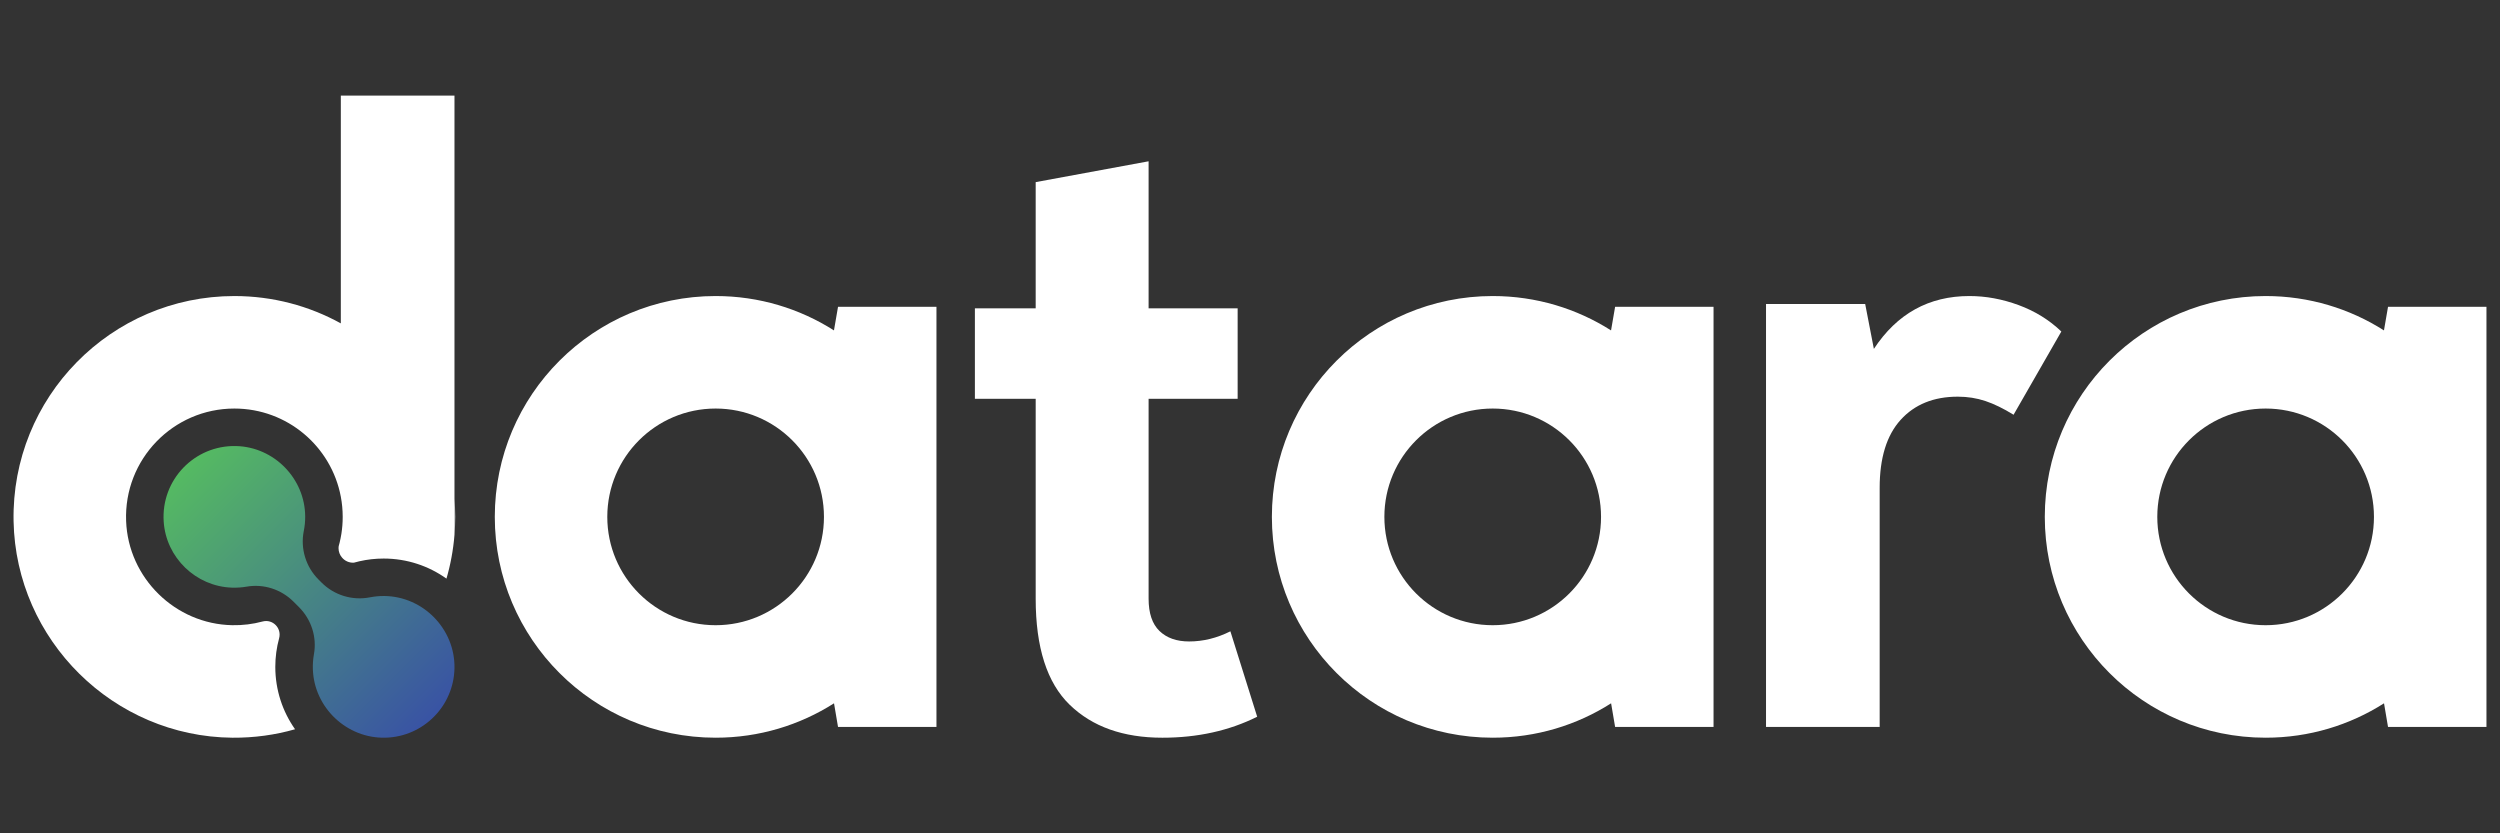
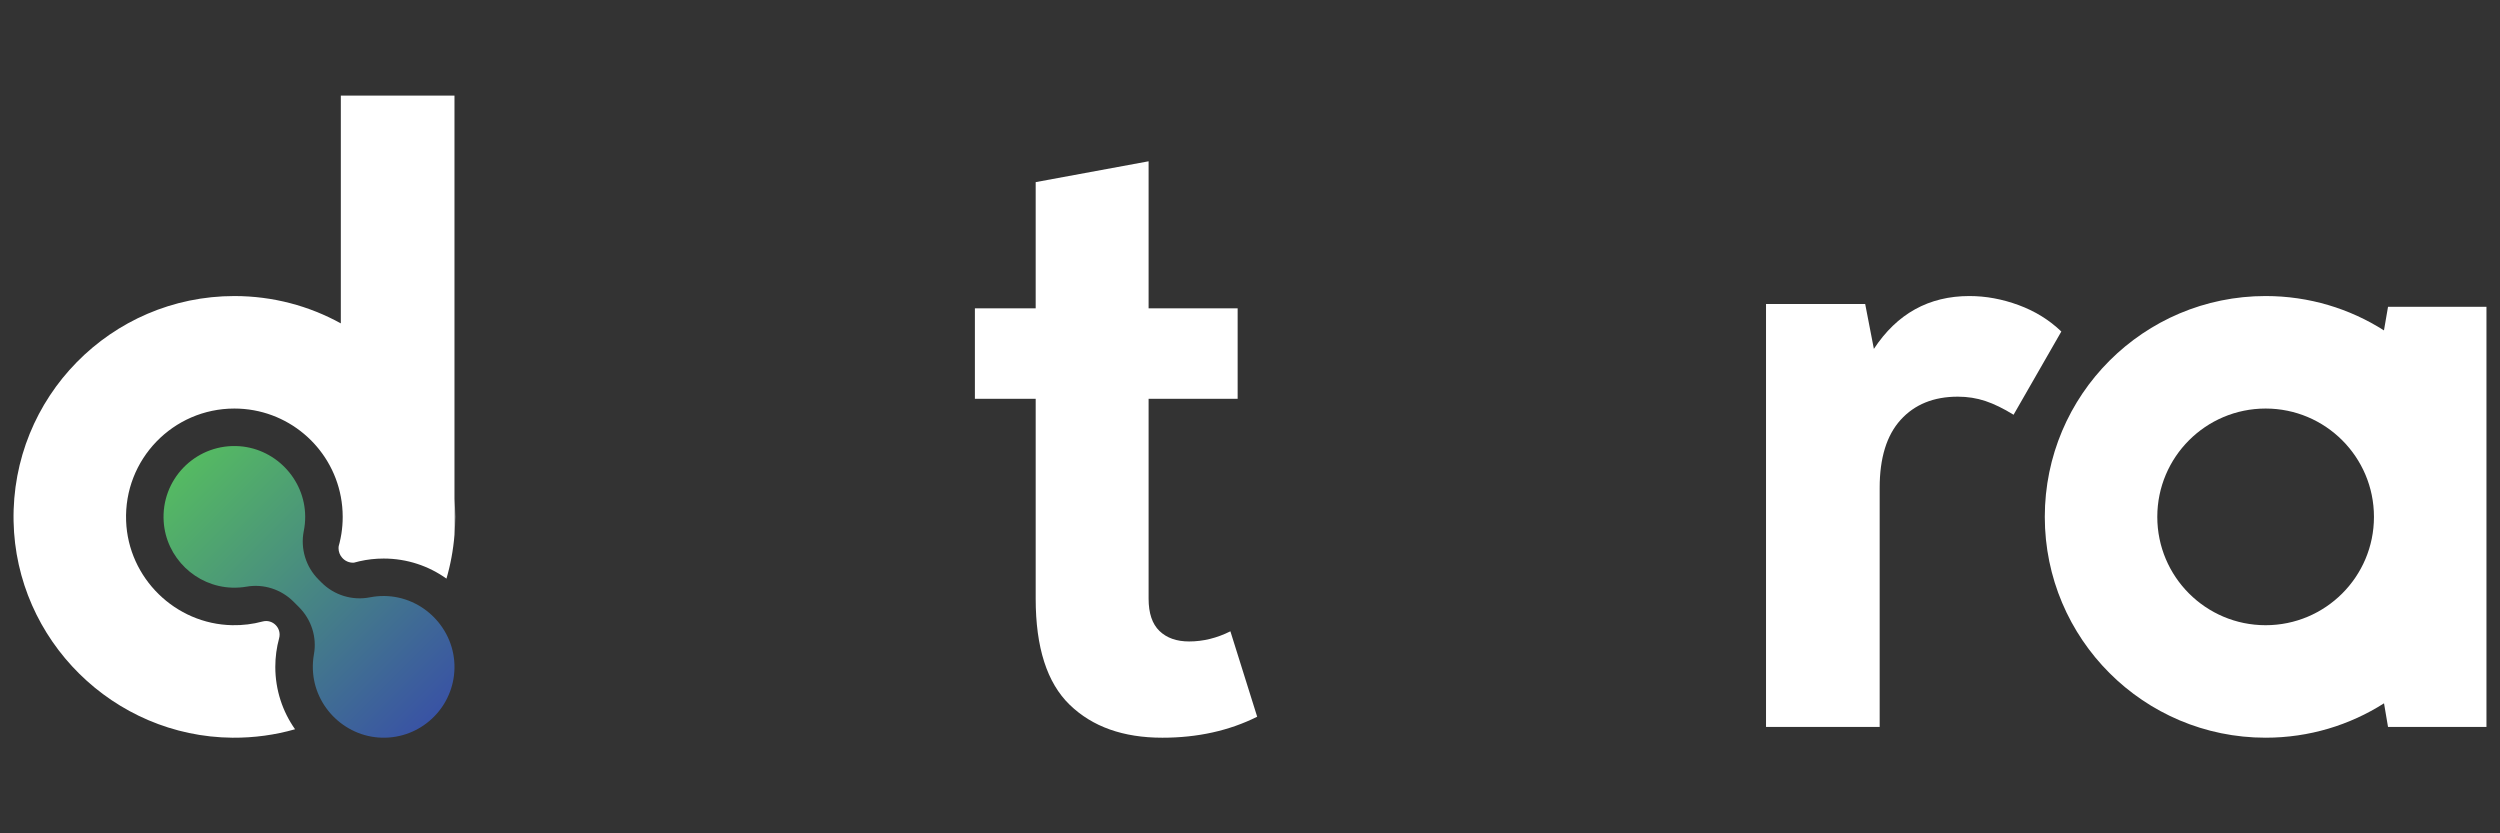
<svg xmlns="http://www.w3.org/2000/svg" version="1.1" id="Layer_1" x="0px" y="0px" viewBox="900 800 1200 400" style="enable-background:new 0 0 3000 2000;" xml:space="preserve">
  <rect x="900" y="800" width="1200" height="400" fill="#333333" stroke="none" />
  <style type="text/css">
	.st0{fill:#141329;}
	.st1{fill:#FFFFFF;}
	.st2{fill:#FBFDFE;}
	.st3{fill:url(#SVGID_1_);}
</style>
  <g>
    <path class="st1" d="M1490.59,1103.03c-6.49,3.25-13.09,4.87-19.8,4.87c-6.03,0-10.77-1.68-14.25-5.04   c-3.47-3.36-5.21-8.52-5.21-15.46v-95.97h42.74V948h-42.74v-70.58l-54.2,10V948h-29.18v43.43h29.18v95.97   c0,23.39,5.44,40.36,16.33,50.9c10.88,10.54,25.71,15.8,44.47,15.8c16.91,0,32.08-3.36,45.52-10.07L1490.59,1103.03z" />
    <path class="st1" d="M1802.24,1148.92v-114.75c0-14.35,3.35-25.24,10.07-32.65c6.72-7.41,15.87-11.12,27.45-11.12   c4.63,0,9.03,0.69,13.2,2.08c4.17,1.39,8.69,3.6,13.55,6.6l22.93-39.95c-5.79-5.56-12.62-9.78-20.49-12.68   c-7.88-2.9-15.76-4.35-23.63-4.35c-19.46,0-34.74,8.46-45.86,25.37l-4.17-21.54h-47.6v202.99H1802.24z" />
    <path class="st2" d="M1118.15,1039.49v17.22c0.23-2.84,0.35-5.71,0.35-8.61S1118.38,1042.33,1118.15,1039.49z" />
    <path class="st1" d="M1118.15,845.89v210.82c-0.07,0.84-0.14,1.67-0.23,2.51c-0.01,0.09-0.02,0.19-0.03,0.29   c-0.09,0.83-0.19,1.66-0.3,2.48c-0.01,0.08-0.02,0.16-0.03,0.24c-0.1,0.78-0.21,1.55-0.34,2.33c-0.01,0.13-0.04,0.27-0.06,0.41   c-0.13,0.81-0.27,1.63-0.42,2.44c-0.14,0.77-0.29,1.53-0.45,2.29c-0.06,0.33-0.13,0.66-0.21,1c-0.14,0.68-0.3,1.35-0.46,2.02   c-0.19,0.83-0.4,1.66-0.62,2.48c-0.01,0.06-0.03,0.13-0.05,0.2c-0.2,0.76-0.41,1.52-0.63,2.27c-0.01,0.02-0.01,0.05-0.02,0.07   c-8.5-6.07-18.91-9.64-30.15-9.64c-3.99,0-7.87,0.45-11.6,1.3c-0.9,0.2-1.79,0.43-2.67,0.68c-0.02,0-0.03,0.01-0.05,0.01   c-2.3,0.11-4.35-0.88-5.69-2.5c-1.03-1.21-1.64-2.77-1.64-4.49c0-0.31,0.02-0.62,0.07-0.92c0.16-0.58,0.32-1.16,0.46-1.75   c0.34-1.4,0.62-2.82,0.85-4.26c0.41-2.63,0.62-5.33,0.62-8.07c0-3.3-0.31-6.54-0.9-9.67c-4.53-24.1-25.68-42.33-51.1-42.33   c-29.39,0-53.08,24.37-51.96,54c1.02,27.34,23.58,49.46,50.93,49.99c5.04,0.1,9.93-0.52,14.56-1.77c4.87-1.31,9.28,3.18,7.95,8.05   c-1.19,4.37-1.83,8.98-1.83,13.73c0,11.15,3.51,21.48,9.48,29.94c-9.54,2.73-19.63,4.14-30.05,4.06   c-57.1-0.49-103.95-46.81-105.06-103.9c-1.15-59.5,46.74-108.1,105.98-108.1c18.53,0,35.95,4.76,51.1,13.12V845.89H1118.15z" />
-     <path class="st1" d="M1302.25,947.28l-1.95,11.32c-16.41-10.45-35.9-16.5-56.8-16.5c-58.54,0-106,47.46-106,106s47.46,106,106,106   c20.91,0,40.41-6.05,56.83-16.51l1.92,11.33h47.25V947.28H1302.25z M1243.5,1100.1c-28.72,0-52-23.28-52-52c0-28.72,23.28-52,52-52   s52,23.28,52,52C1295.5,1076.82,1272.22,1100.1,1243.5,1100.1z" />
-     <path class="st1" d="M1675.25,947.28l-1.95,11.32c-16.41-10.45-35.9-16.5-56.8-16.5c-58.54,0-106,47.46-106,106s47.46,106,106,106   c20.91,0,40.41-6.05,56.83-16.51l1.92,11.33h47.25V947.28H1675.25z M1616.5,1100.1c-28.72,0-52-23.28-52-52c0-28.72,23.28-52,52-52   s52,23.28,52,52C1668.5,1076.82,1645.22,1100.1,1616.5,1100.1z" />
    <path class="st1" d="M2046.25,947.28l-1.95,11.32c-16.41-10.45-35.9-16.5-56.8-16.5c-58.54,0-106,47.46-106,106s47.46,106,106,106   c20.91,0,40.41-6.05,56.83-16.51l1.92,11.33h47.25V947.28H2046.25z M1987.5,1100.1c-28.72,0-52-23.28-52-52c0-28.72,23.28-52,52-52   s52,23.28,52,52C2039.5,1076.82,2016.22,1100.1,1987.5,1100.1z" />
    <linearGradient id="SVGID_1_" gradientUnits="userSpaceOnUse" x1="988.374" y1="1024.145" x2="1108.284" y2="1144.055">
      <stop offset="0" style="stop-color:#55BA62" />
      <stop offset="1" style="stop-color:#3953A4" />
    </linearGradient>
    <path class="st3" d="M1118.15,1120.65c-0.29,18.23-14.92,32.97-33.1,33.44c-18.55,0.48-34.32-14.4-34.88-32.95   c-0.07-2.43,0.11-4.81,0.52-7.11c1.49-8.25-1.26-16.69-7.19-22.62l-2.61-2.61c-5.9-5.91-14.3-8.64-22.53-7.21   c-2.26,0.39-4.6,0.56-6.99,0.48c-17.33-0.56-31.68-14.41-32.8-31.72c-1.3-20.08,14.83-36.71,34.73-36.25   c18.2,0.42,33.05,15.51,33.19,33.72c0.02,2.41-0.21,4.76-0.67,7.03c-1.7,8.46,0.96,17.21,7.06,23.31l1.47,1.47   c6.07,6.08,14.77,8.74,23.2,7.09c2.25-0.44,4.57-0.66,6.95-0.64C1103.2,1086.3,1118.44,1101.97,1118.15,1120.65z" />
  </g>
</svg>